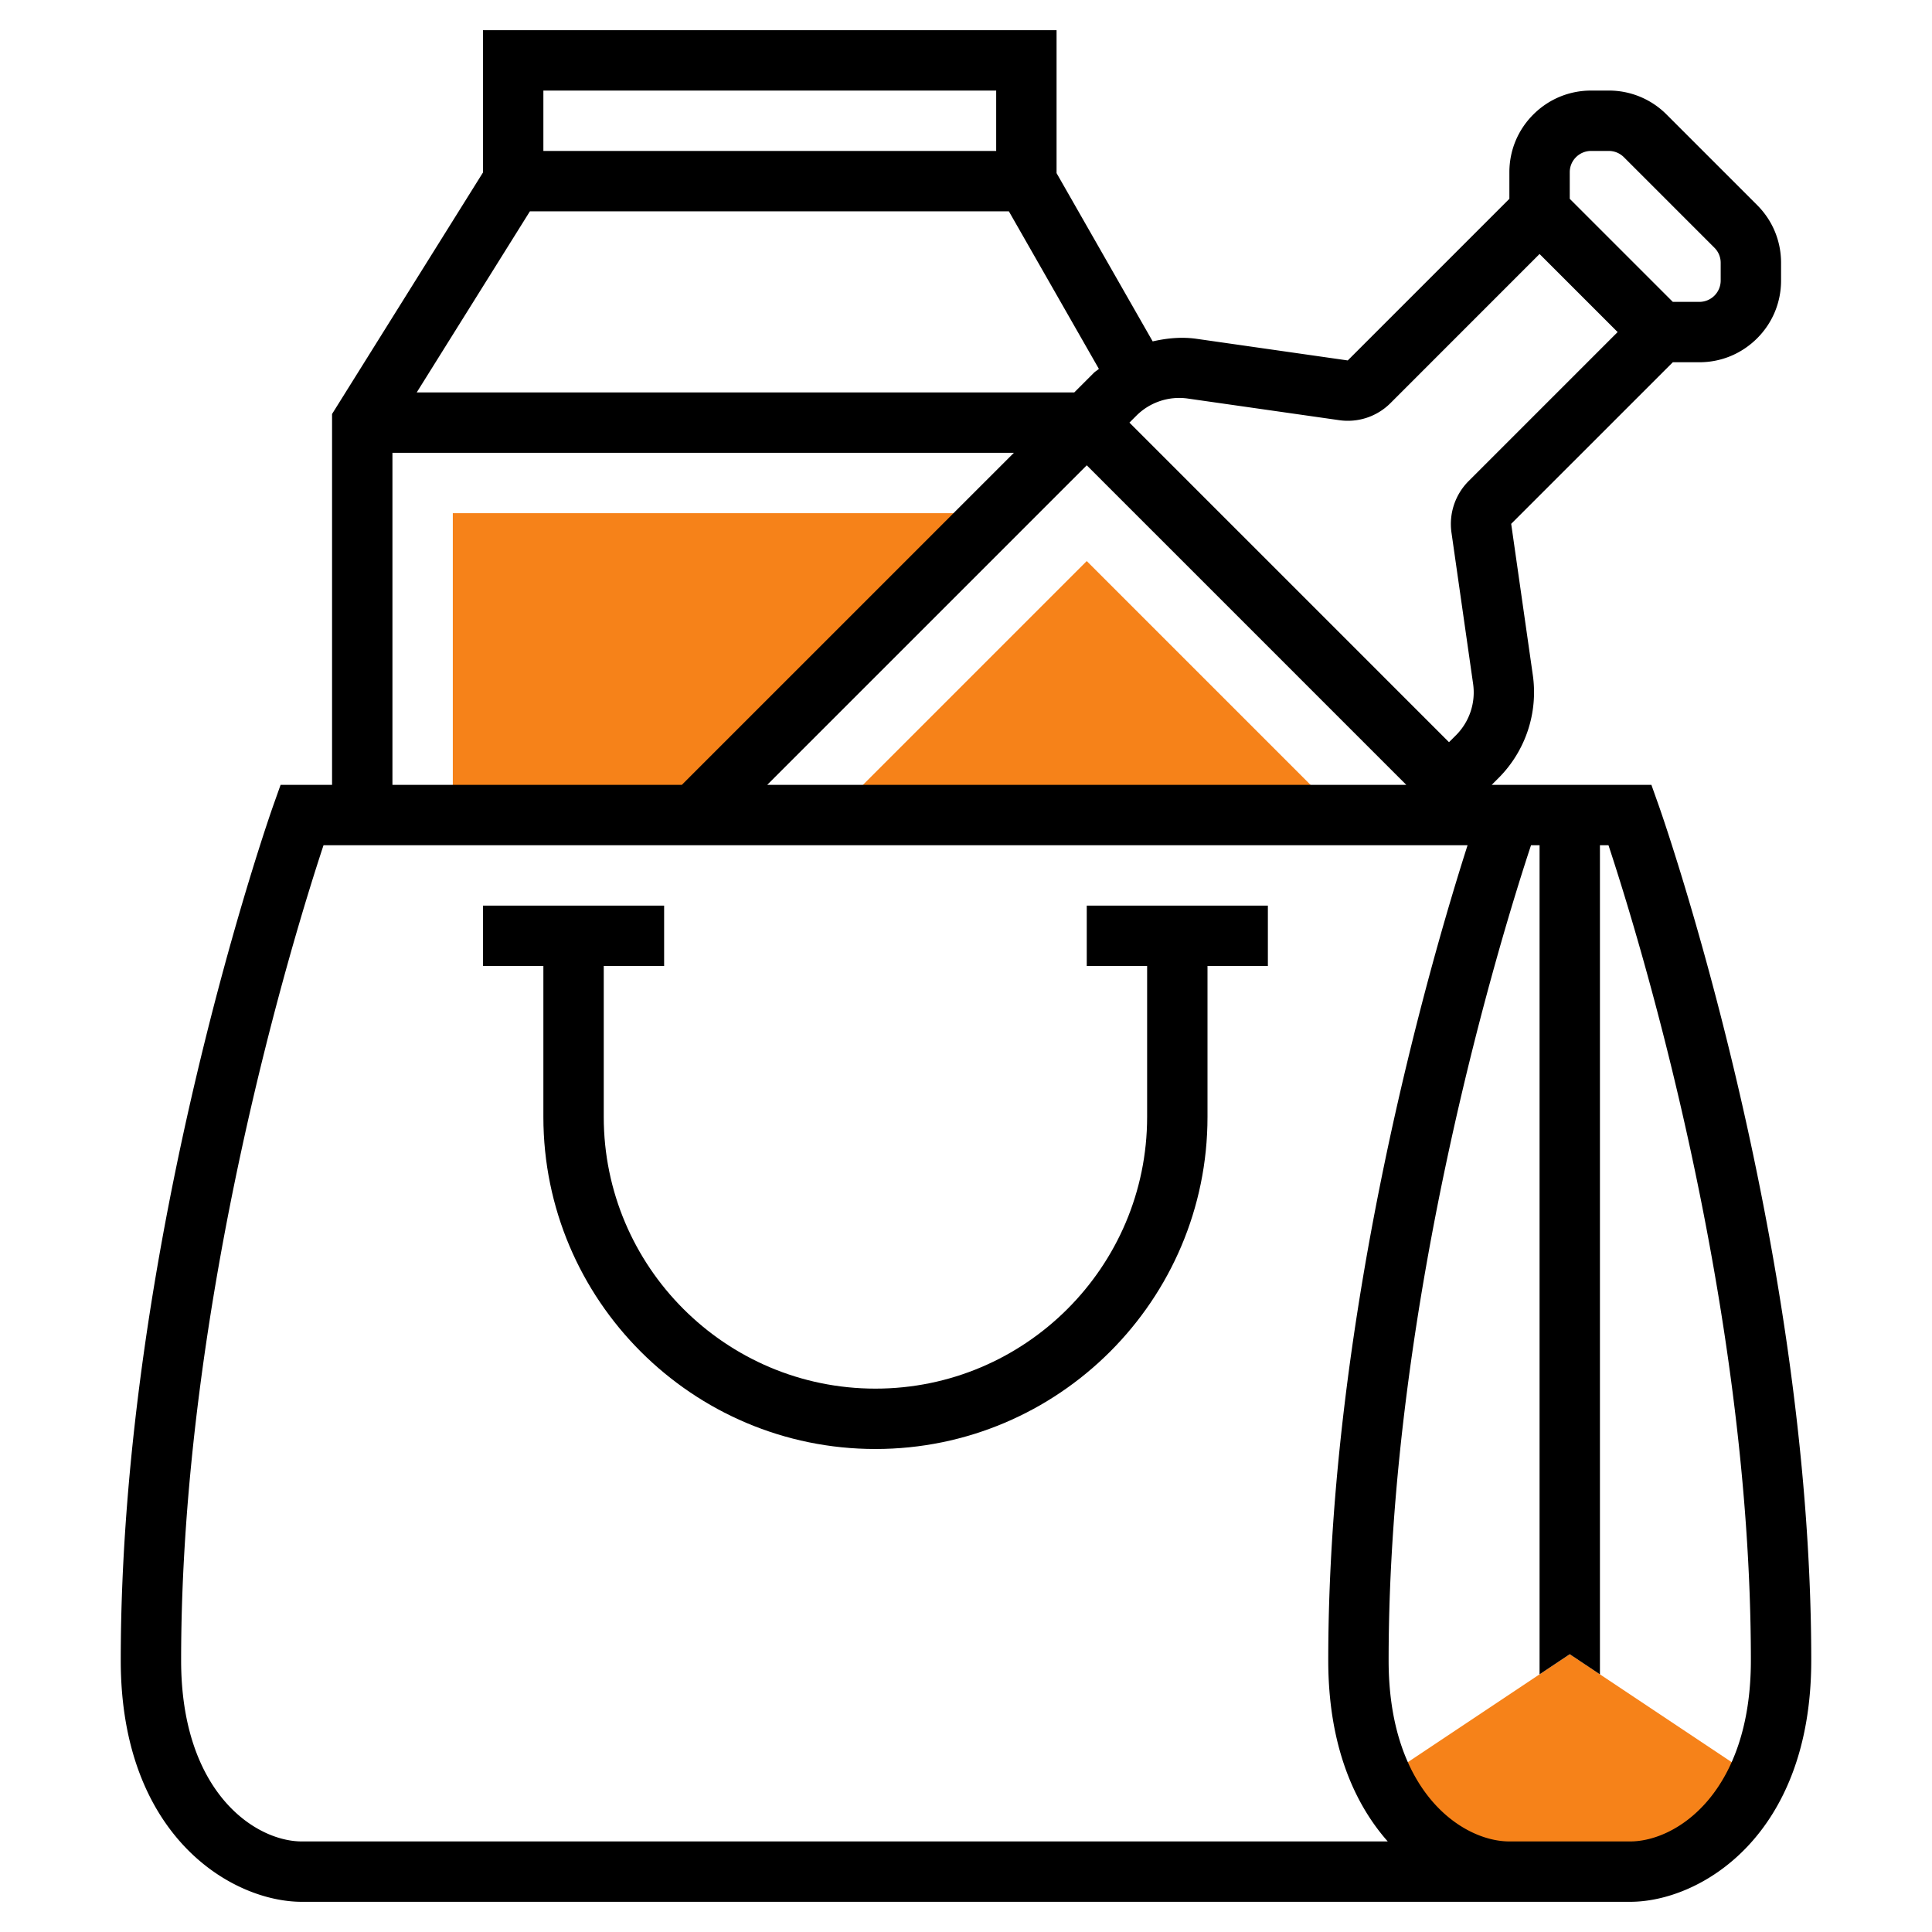
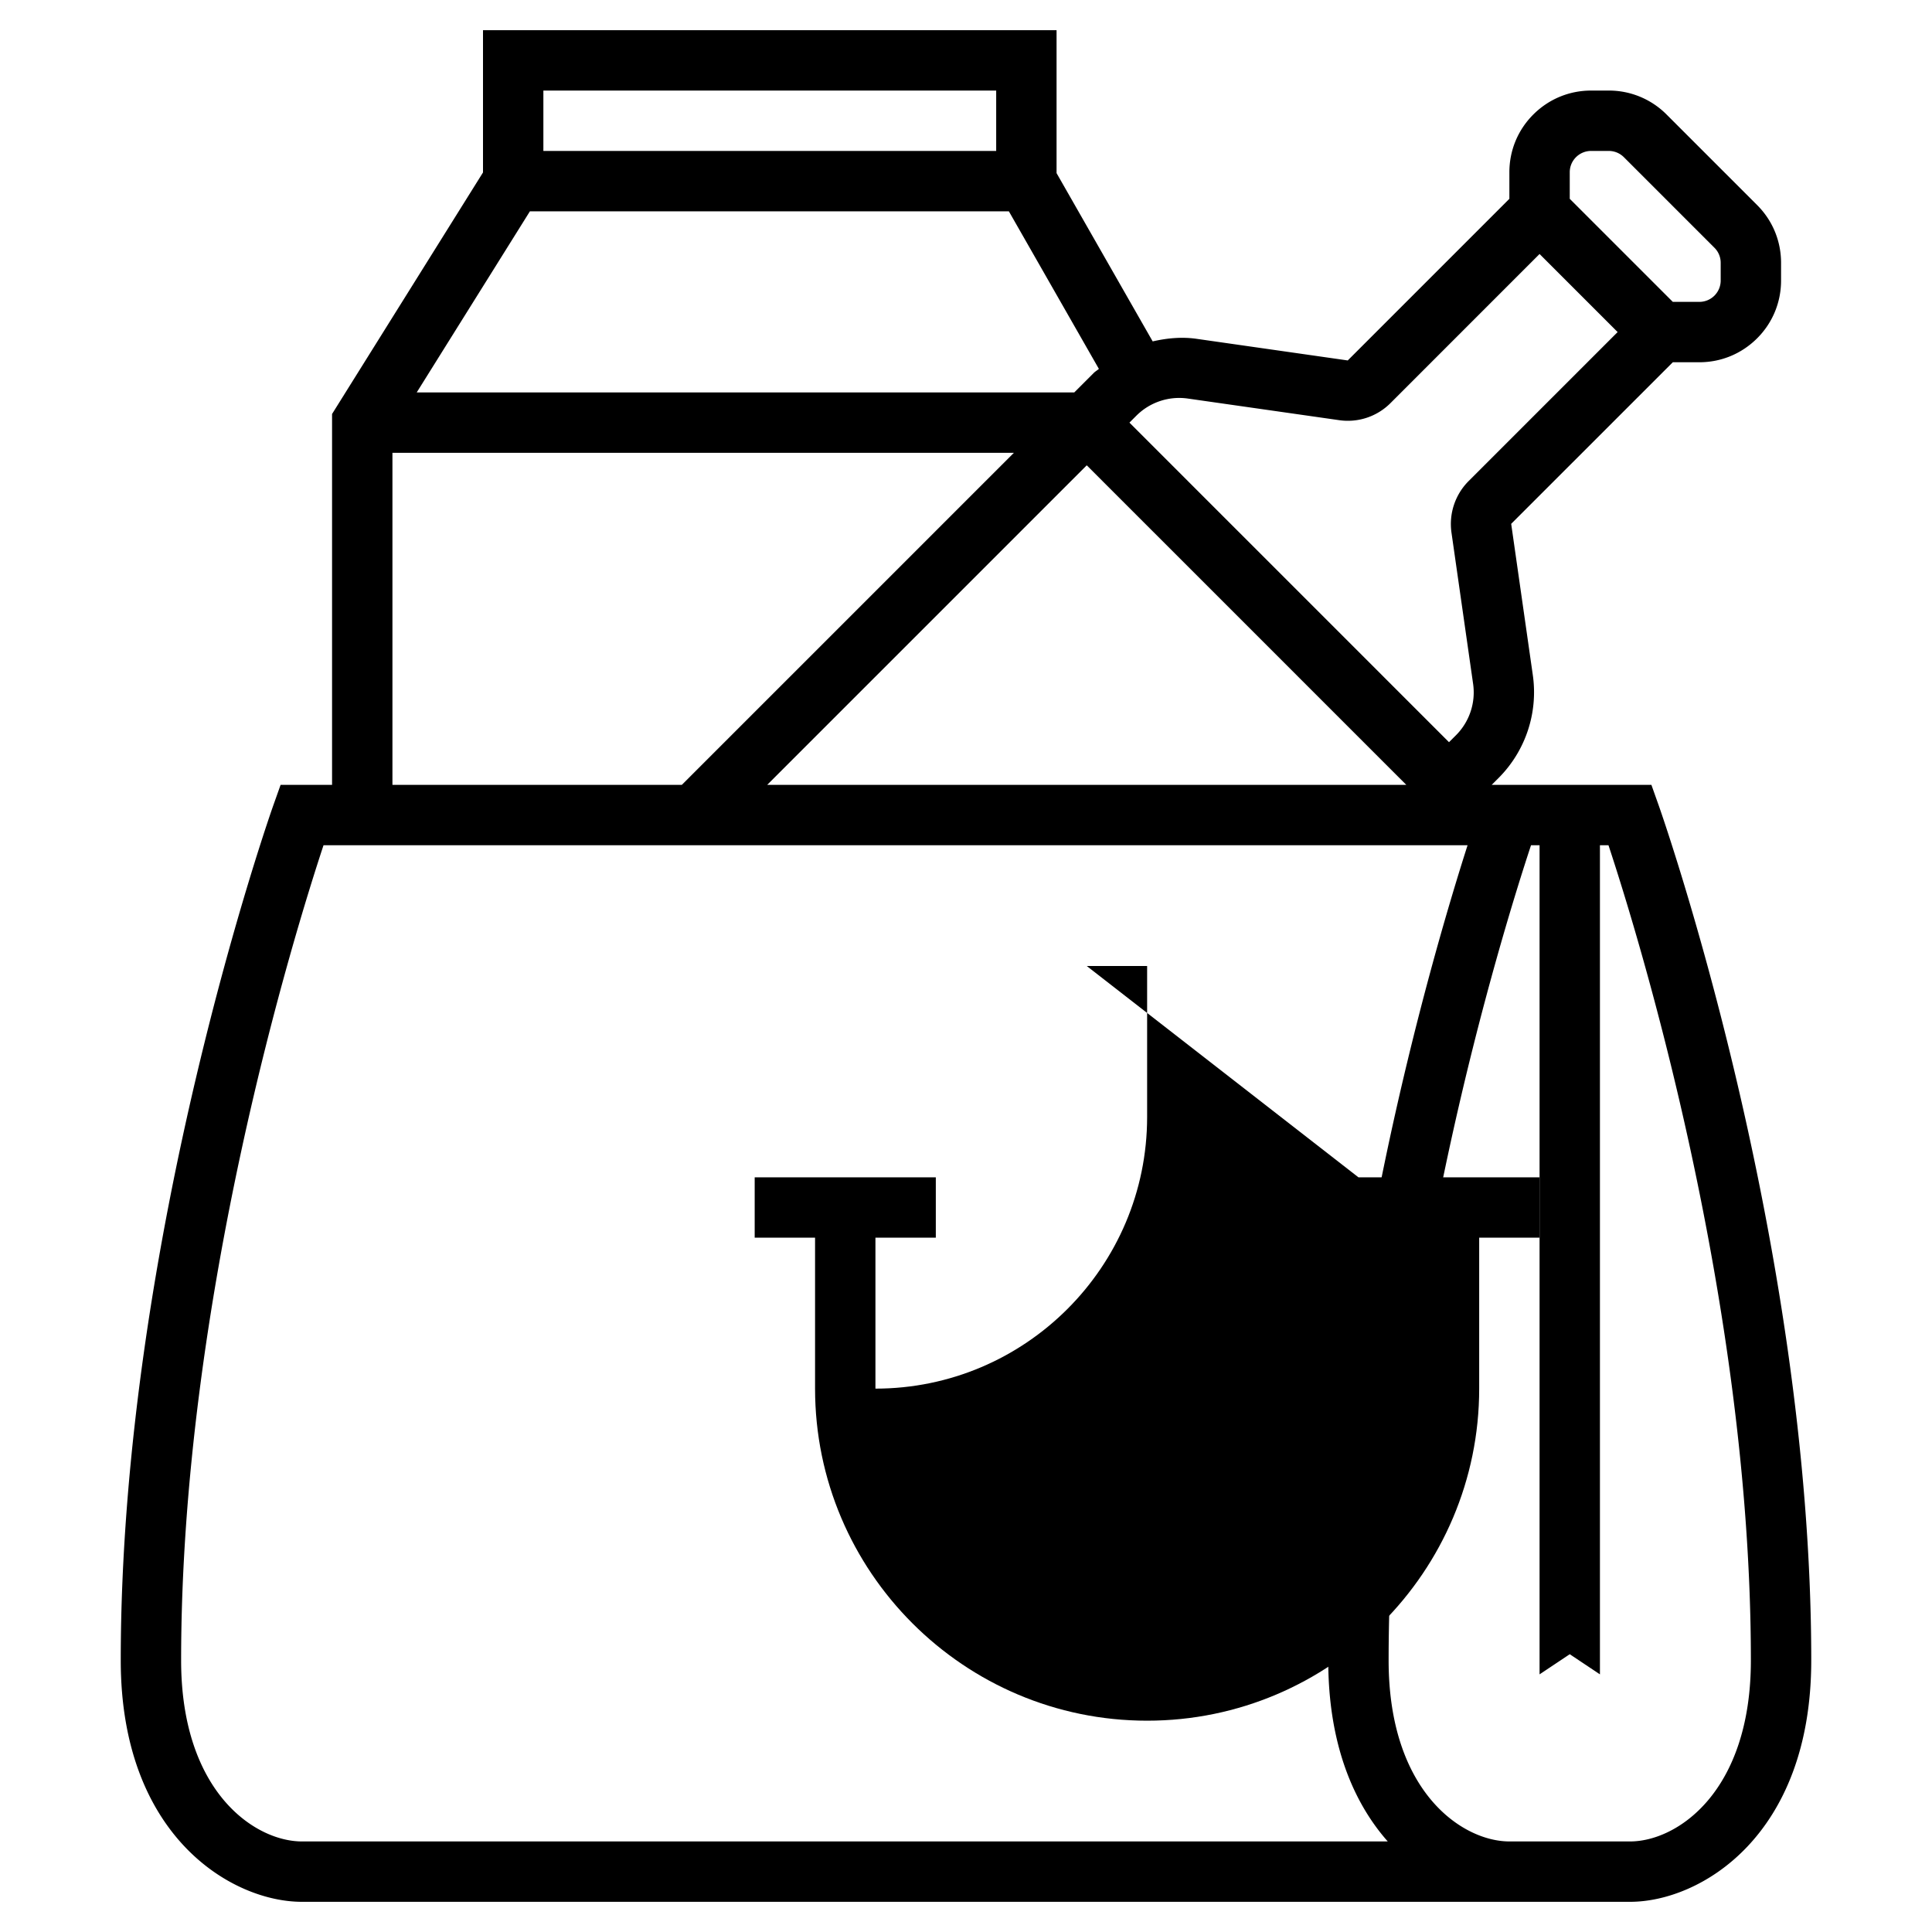
<svg xmlns="http://www.w3.org/2000/svg" version="1.1" width="512" height="512" x="0" y="0" viewBox="0 0 64 64" style="enable-background:new 0 0 512 512" xml:space="preserve">
  <g>
    <g fill="#f0bc5e">
-       <path d="m52 54.798-6.196 4.131C46.833 61.077 48.645 62 50 62h4c1.355 0 3.167-.923 4.196-3.071zM44.414 27 36 18.586 27.586 27zM15 17v10h8l10-10z" fill="#f68219" opacity="1" data-original="#f0bc5e" />
-     </g>
+       </g>
    <path d="M54.941 26.664 54.705 26h-5.291l.232-.232a4.02 4.02 0 0 0 1.132-3.395l-.718-5.02L55.414 12h.879c.723 0 1.402-.282 1.914-.793S59 10.016 59 9.293v-.586c0-.723-.281-1.403-.793-1.914l-3-3A2.692 2.692 0 0 0 53.293 3h-.586c-.723 0-1.402.282-1.914.793S50 4.984 50 5.707v.879l-5.354 5.354-5.021-.718c-.486-.068-.971-.02-1.441.087L35 5.735V1H16v4.713l-5 8.001V26H9.295l-.236.664C9.008 26.805 4 40.989 4 55c0 5.828 3.681 8 6 8h44c2.319 0 6-2.172 6-8 0-14.011-5.008-28.195-5.059-28.336zM25.414 26 36 15.414 46.586 26zM52.207 5.207a.707.707 0 0 1 .5-.207h.586c.188 0 .366.074.5.207l3 3a.701.701 0 0 1 .207.5v.586a.707.707 0 0 1-.707.707h-.879L52 6.586v-.879c0-.189.073-.366.207-.5zm-12.863 7.995 5.02.717a1.996 1.996 0 0 0 1.697-.565L51 8.414 53.586 11l-4.939 4.939a2.015 2.015 0 0 0-.566 1.697l.718 5.02a2.007 2.007 0 0 1-.565 1.697l-.234.233L37.414 14l.232-.232a2.009 2.009 0 0 1 1.698-.566zm-3.112-.848-.646.646H13.804l3.75-6H33.42l2.982 5.22c-.054.048-.118.082-.17.134zM33 3v2H18V3zM13 15h20.586l-11 11H13zm-3 46c-1.547 0-4-1.629-4-6 0-11.955 3.749-24.073 4.717-27h37.898C47.382 31.854 44 43.482 44 55c0 2.782.842 4.723 1.971 6H31.896zm44 0h-4c-1.547 0-4-1.629-4-6 0-11.956 3.75-24.075 4.717-27H51v27.465l1-.667 1 .667V28h.283C54.251 30.927 58 43.045 58 55c0 4.371-2.453 6-4 6z" fill="#000000" opacity="1" data-original="#000000" />
-     <path d="M36 32h2v5c0 4.962-4.037 9-9 9s-9-4.038-9-9v-5h2v-2h-6v2h2v5c0 6.065 4.935 11 11 11s11-4.935 11-11v-5h2v-2h-6z" fill="#000000" opacity="1" data-original="#000000" />
+     <path d="M36 32h2v5c0 4.962-4.037 9-9 9v-5h2v-2h-6v2h2v5c0 6.065 4.935 11 11 11s11-4.935 11-11v-5h2v-2h-6z" fill="#000000" opacity="1" data-original="#000000" />
  </g>
</svg>